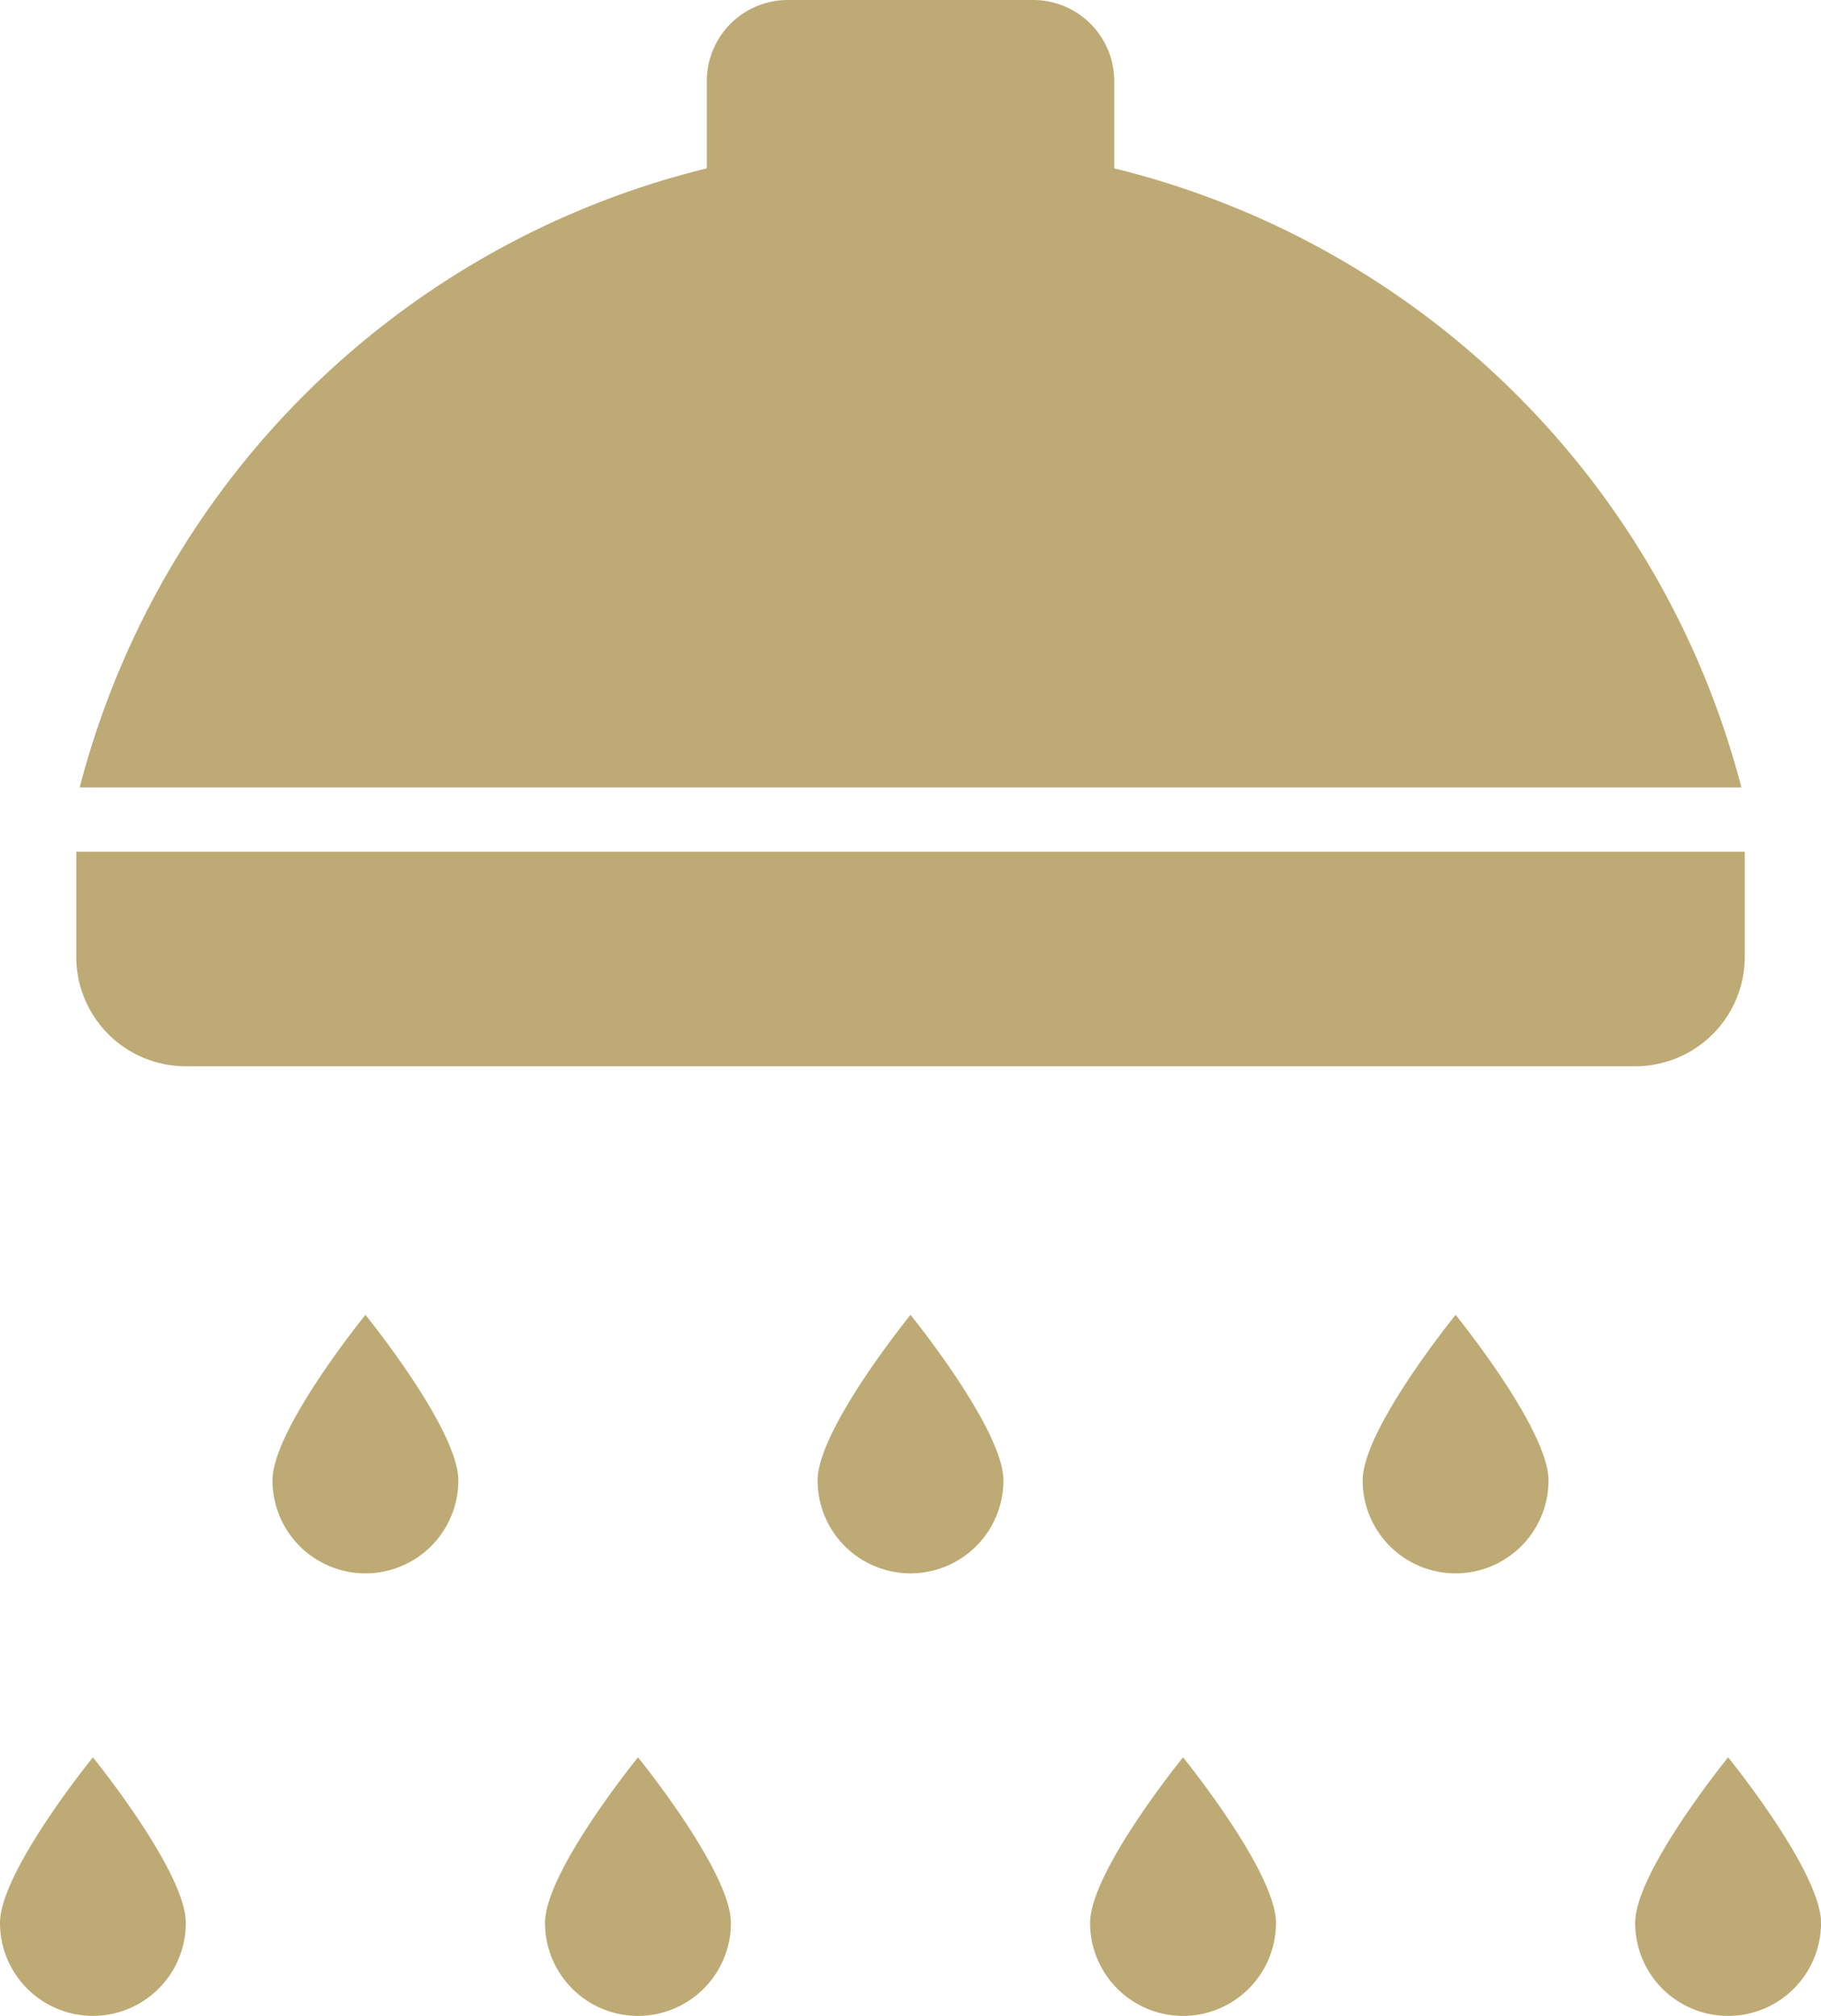
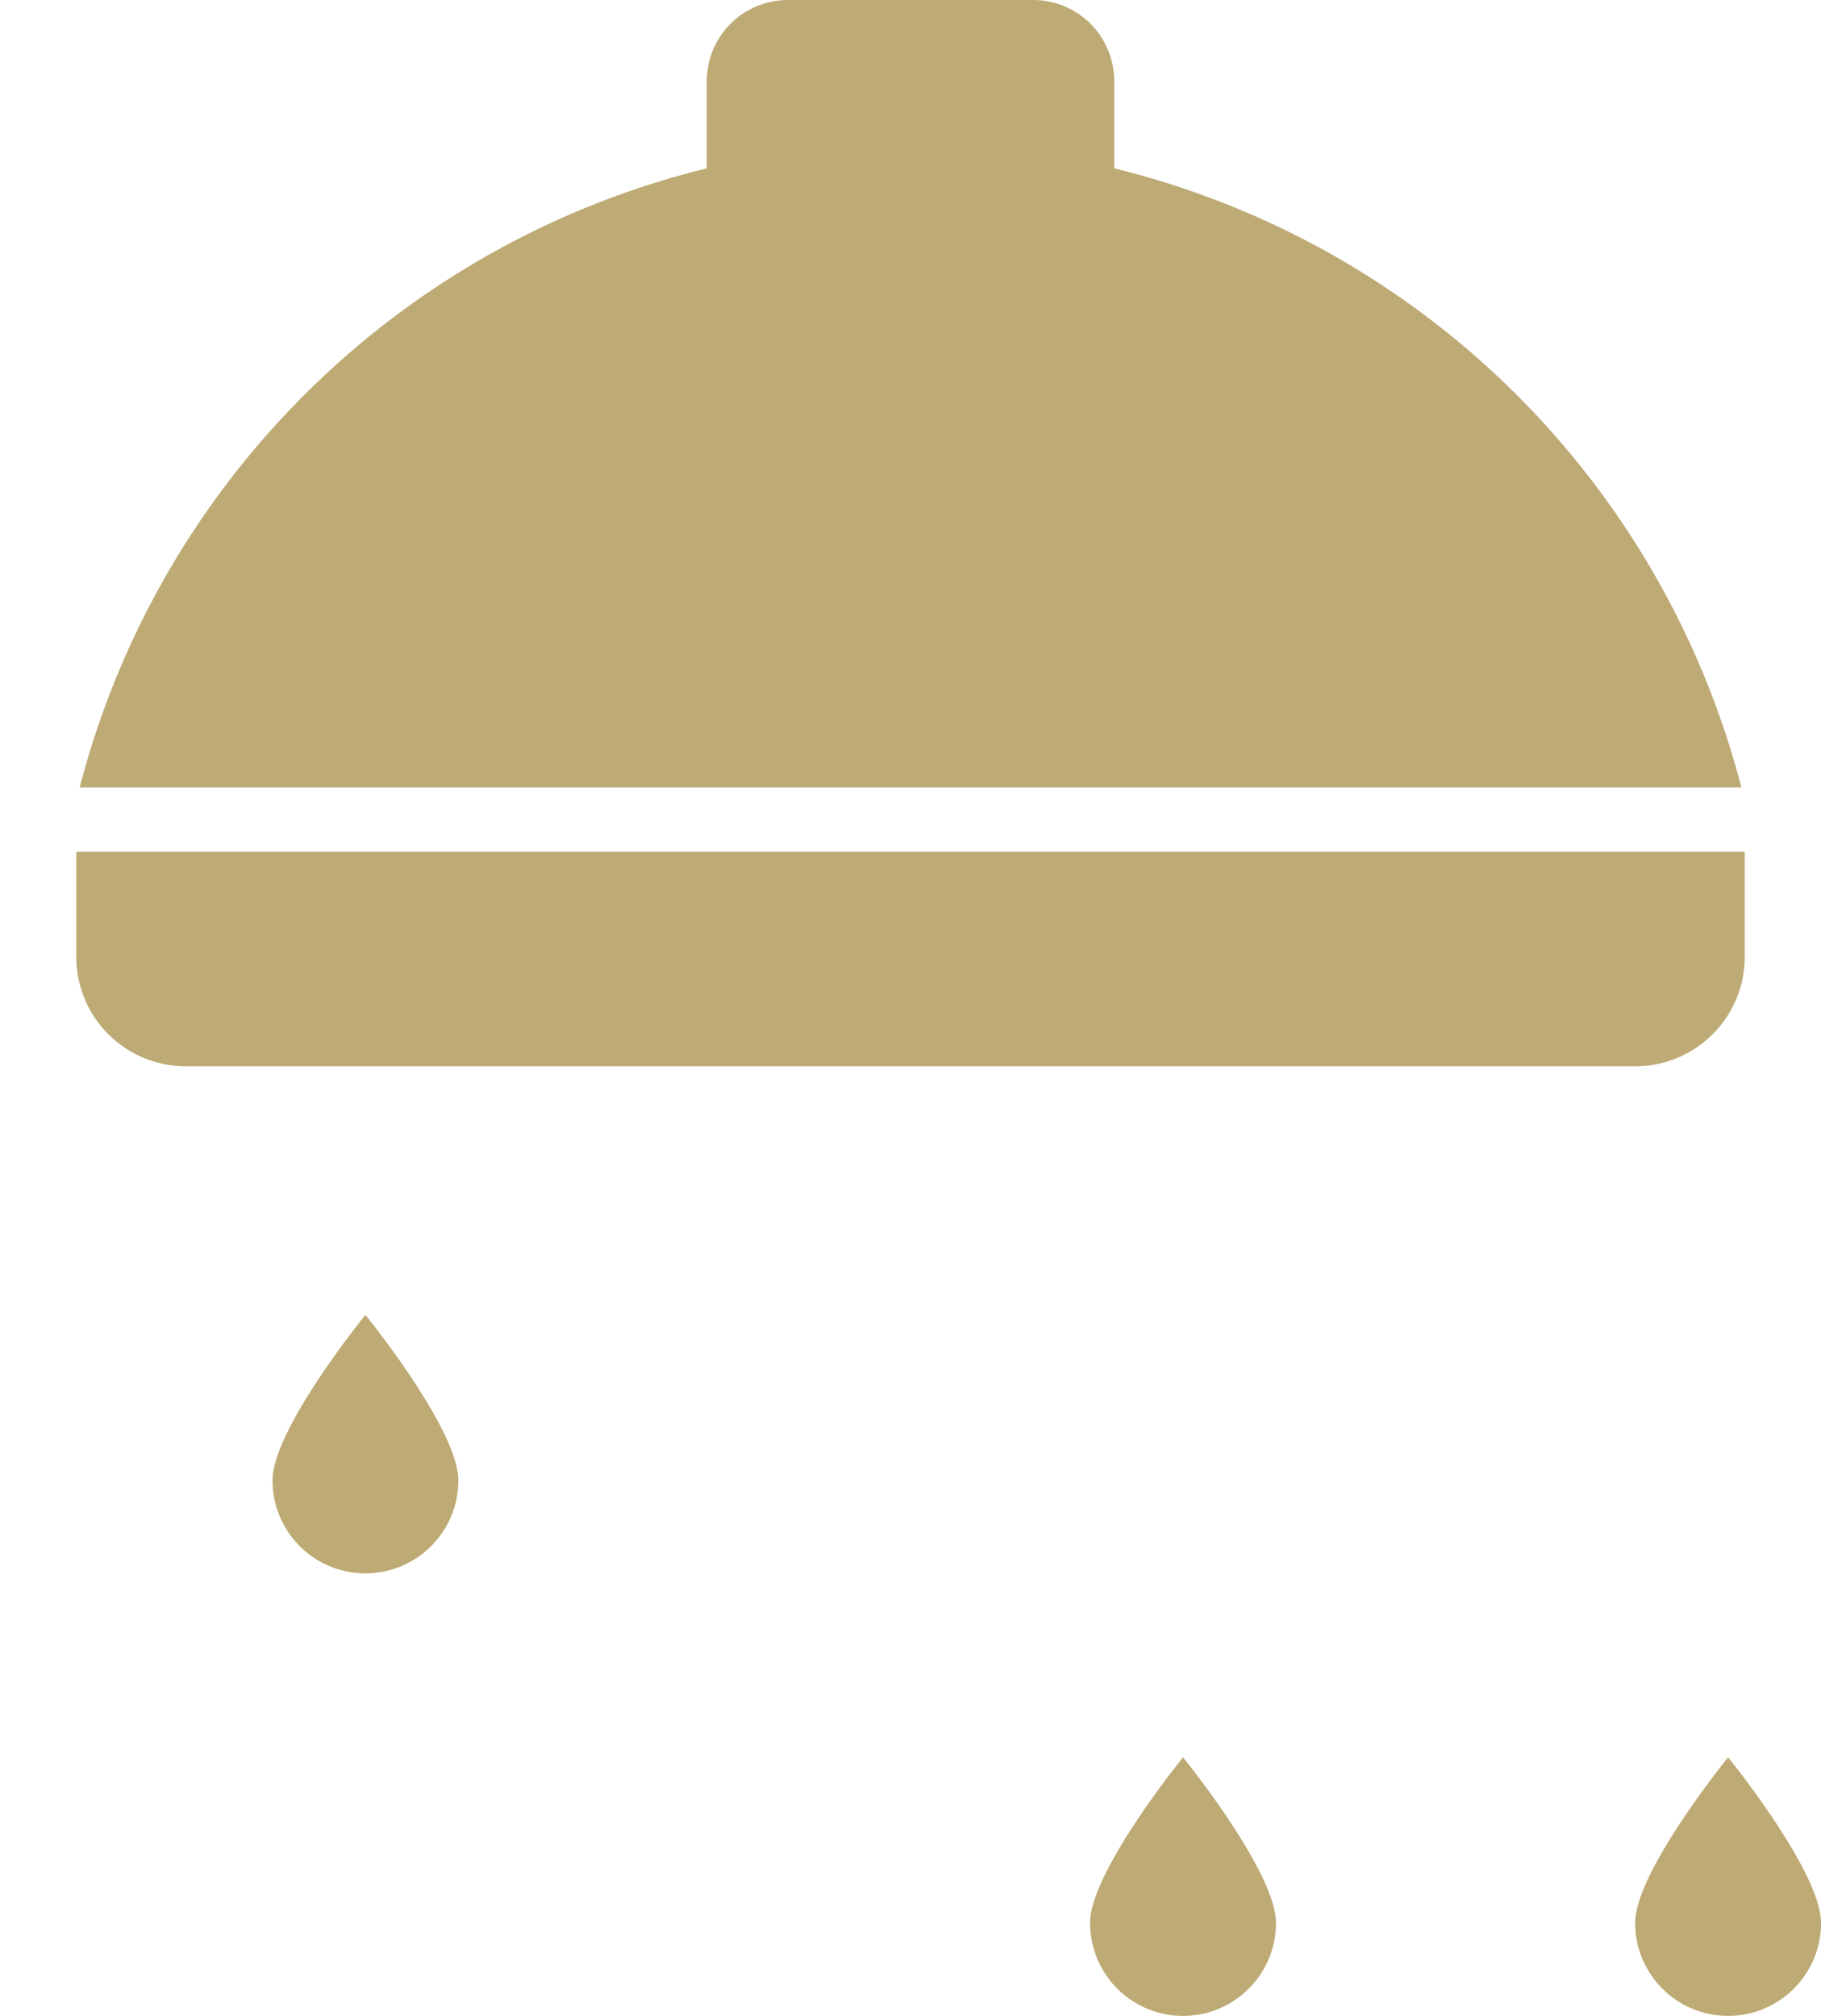
<svg xmlns="http://www.w3.org/2000/svg" width="54.39" height="60.194" viewBox="0 0 54.39 60.194">
  <g id="シャワーのアイコン2" transform="translate(-75.302 -21.8)">
    <path id="パス_58" data-name="パス 58" d="M122.905,286.653h43.3a3.269,3.269,0,0,0,3.267-3.268v-3.137H119.637v3.137A3.269,3.269,0,0,0,122.905,286.653Z" transform="translate(-42.057 -233.014)" fill="#beaa75" />
    <path id="パス_59" data-name="パス 59" d="M151.017,166.043v-2.608a2.421,2.421,0,0,0-2.42-2.419h-7.329a2.421,2.421,0,0,0-2.42,2.419v2.608a25.662,25.662,0,0,0-18.73,18.485h49.63A25.664,25.664,0,0,0,151.017,166.043Z" transform="translate(-42.435 -139.216)" fill="#beaa75" />
-     <path id="パス_65" data-name="パス 65" d="M108.961,411.959a2.775,2.775,0,0,0,5.55,0c0-1.534-2.775-4.945-2.775-4.945S108.961,410.426,108.961,411.959Z" transform="translate(-33.659 -332.739)" fill="#beaa75" />
-     <path id="パス_66" data-name="パス 66" d="M185.275,411.959a2.776,2.776,0,0,0,5.552,0c0-1.534-2.775-4.945-2.775-4.945S185.275,410.426,185.275,411.959Z" transform="translate(-93.694 -332.739)" fill="#beaa75" />
    <path id="パス_67" data-name="パス 67" d="M261.592,411.959a2.776,2.776,0,0,0,5.552,0c0-1.534-2.776-4.945-2.776-4.945S261.592,410.426,261.592,411.959Z" transform="translate(-153.731 -332.739)" fill="#beaa75" />
    <path id="パス_68" data-name="パス 68" d="M337.91,411.959a2.776,2.776,0,0,0,5.552,0c0-1.534-2.775-4.945-2.775-4.945S337.91,410.426,337.91,411.959Z" transform="translate(-213.769 -332.739)" fill="#beaa75" />
    <path id="パス_69" data-name="パス 69" d="M147.115,350.021a2.775,2.775,0,1,0,5.551,0c0-1.532-2.775-4.943-2.775-4.943S147.115,348.49,147.115,350.021Z" transform="translate(-63.674 -284.015)" fill="#beaa75" />
-     <path id="パス_70" data-name="パス 70" d="M223.438,350.021a2.775,2.775,0,1,0,5.55,0c0-1.532-2.775-4.943-2.775-4.943S223.438,348.49,223.438,350.021Z" transform="translate(-123.716 -284.015)" fill="#beaa75" />
-     <path id="パス_71" data-name="パス 71" d="M299.756,350.021a2.775,2.775,0,1,0,5.551,0c0-1.532-2.775-4.943-2.775-4.943S299.756,348.49,299.756,350.021Z" transform="translate(-183.754 -284.015)" fill="#beaa75" />
  </g>
</svg>